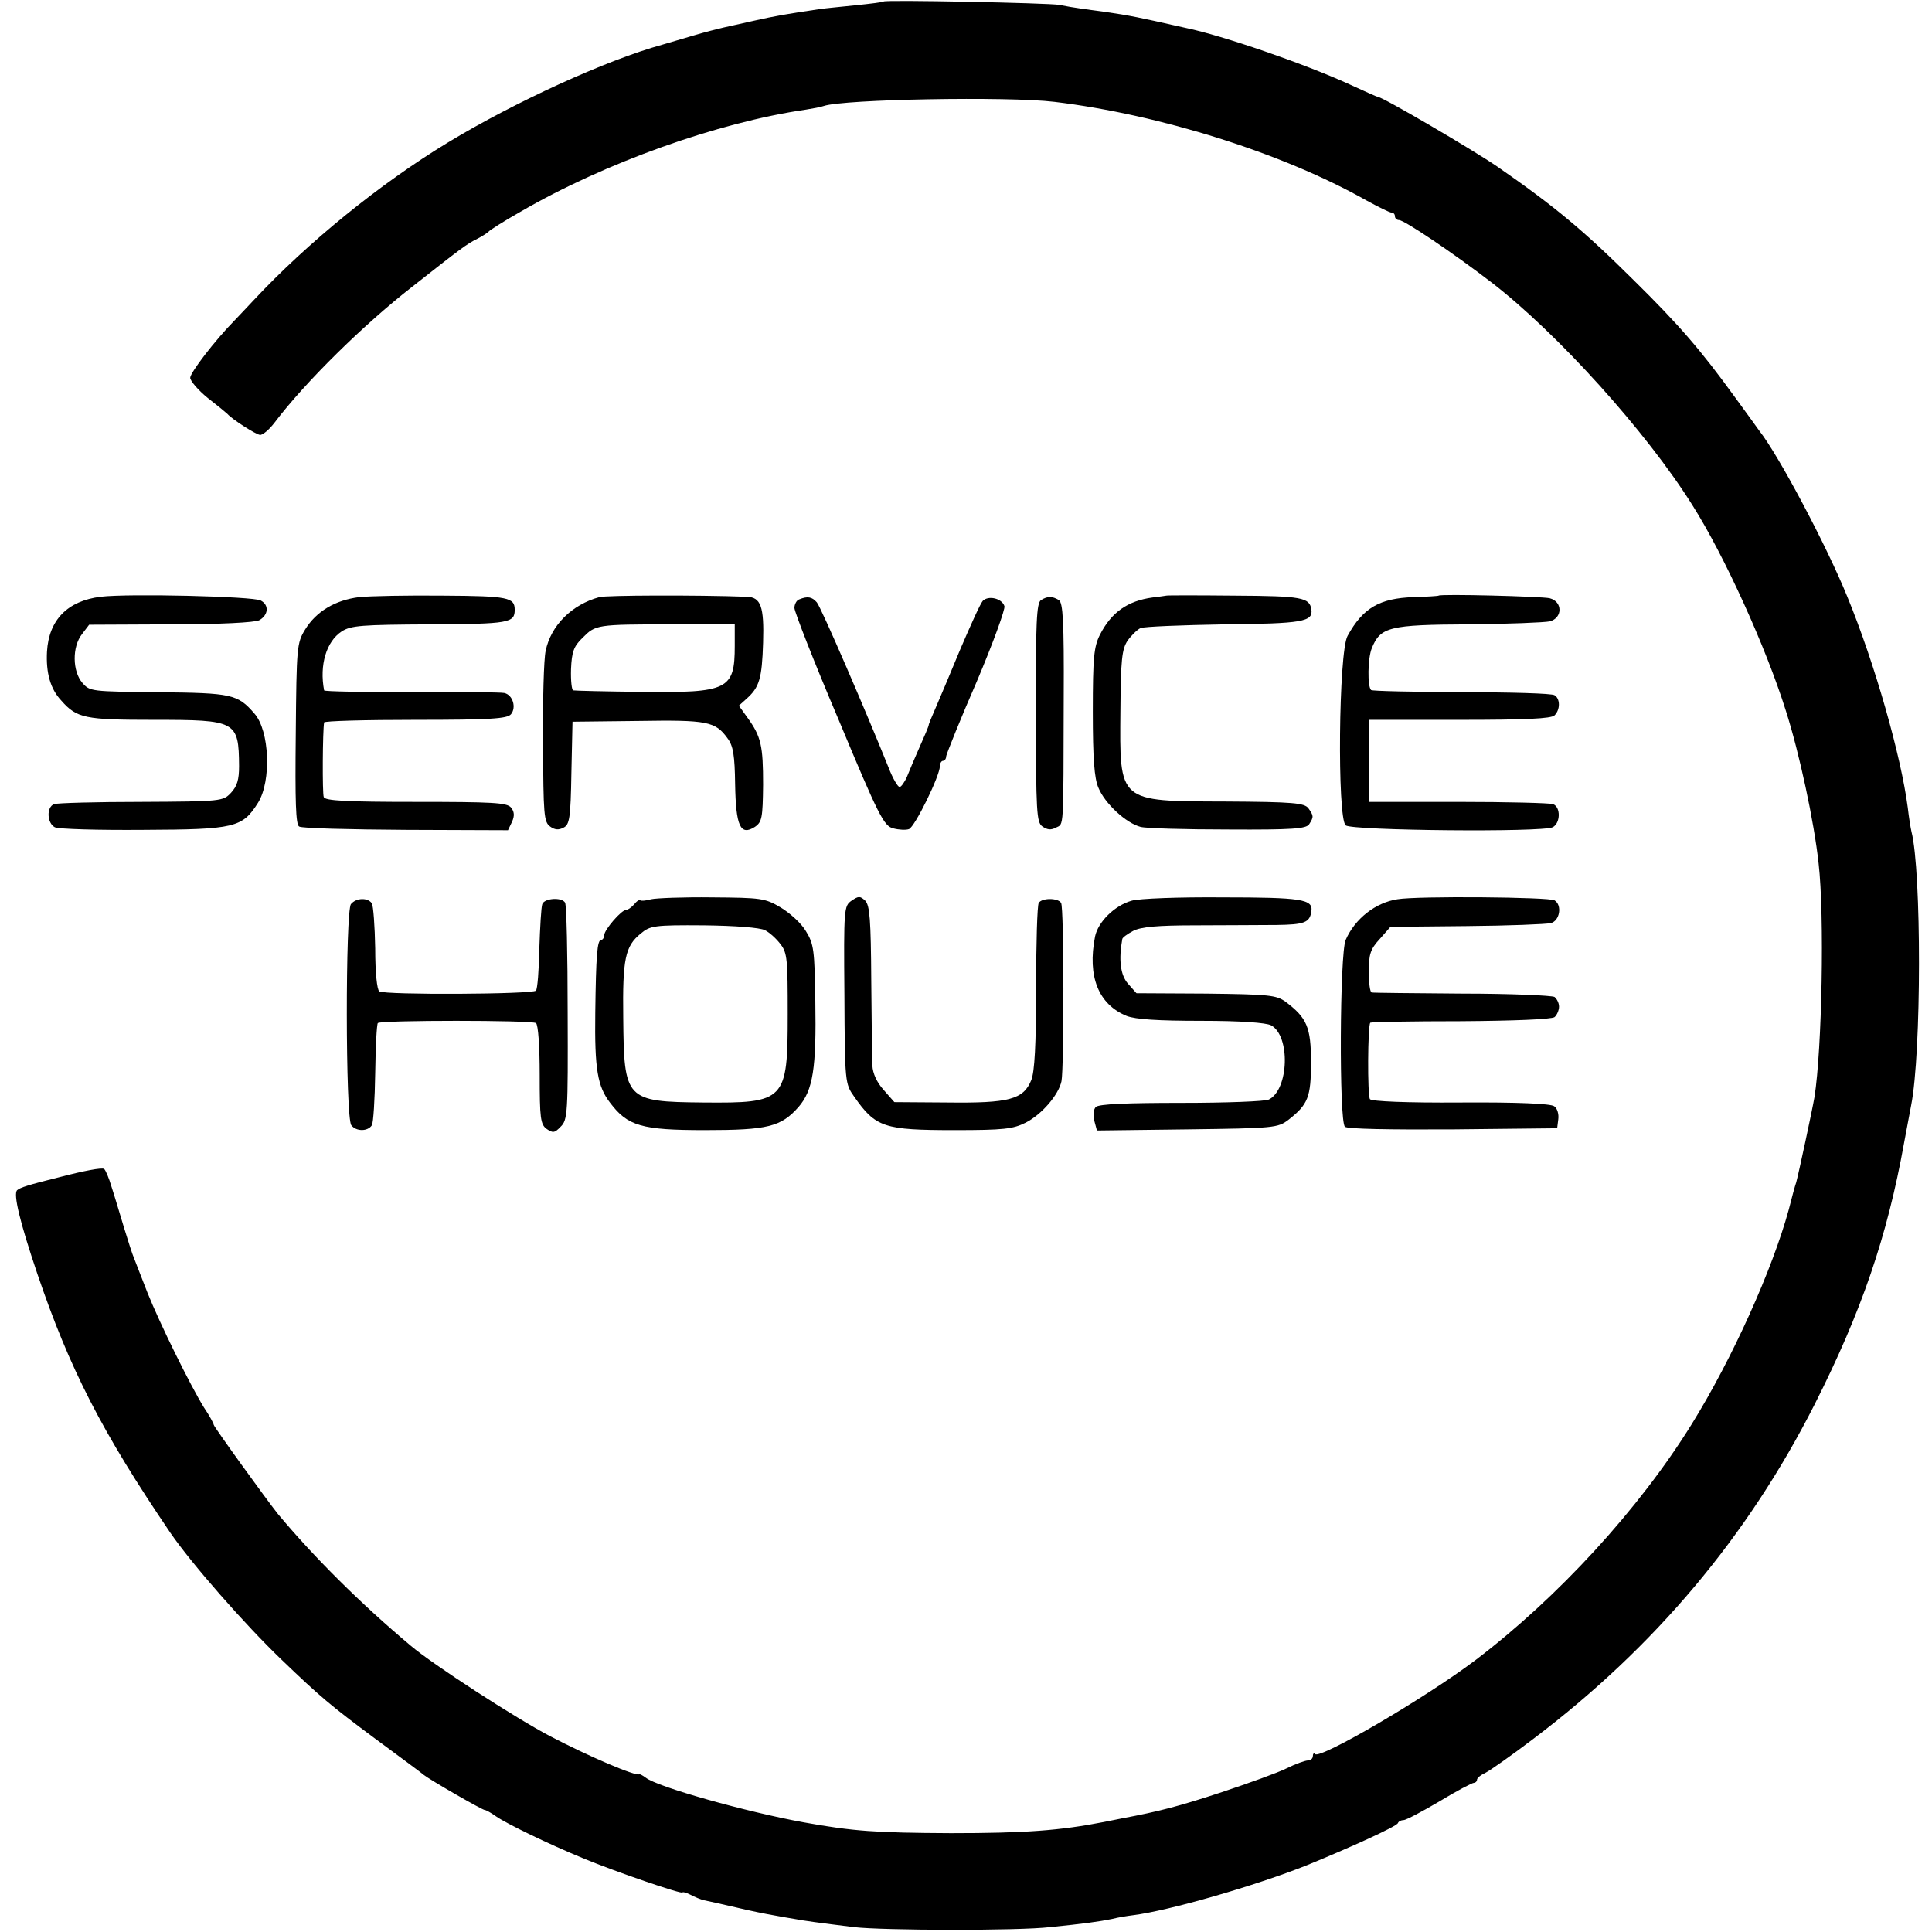
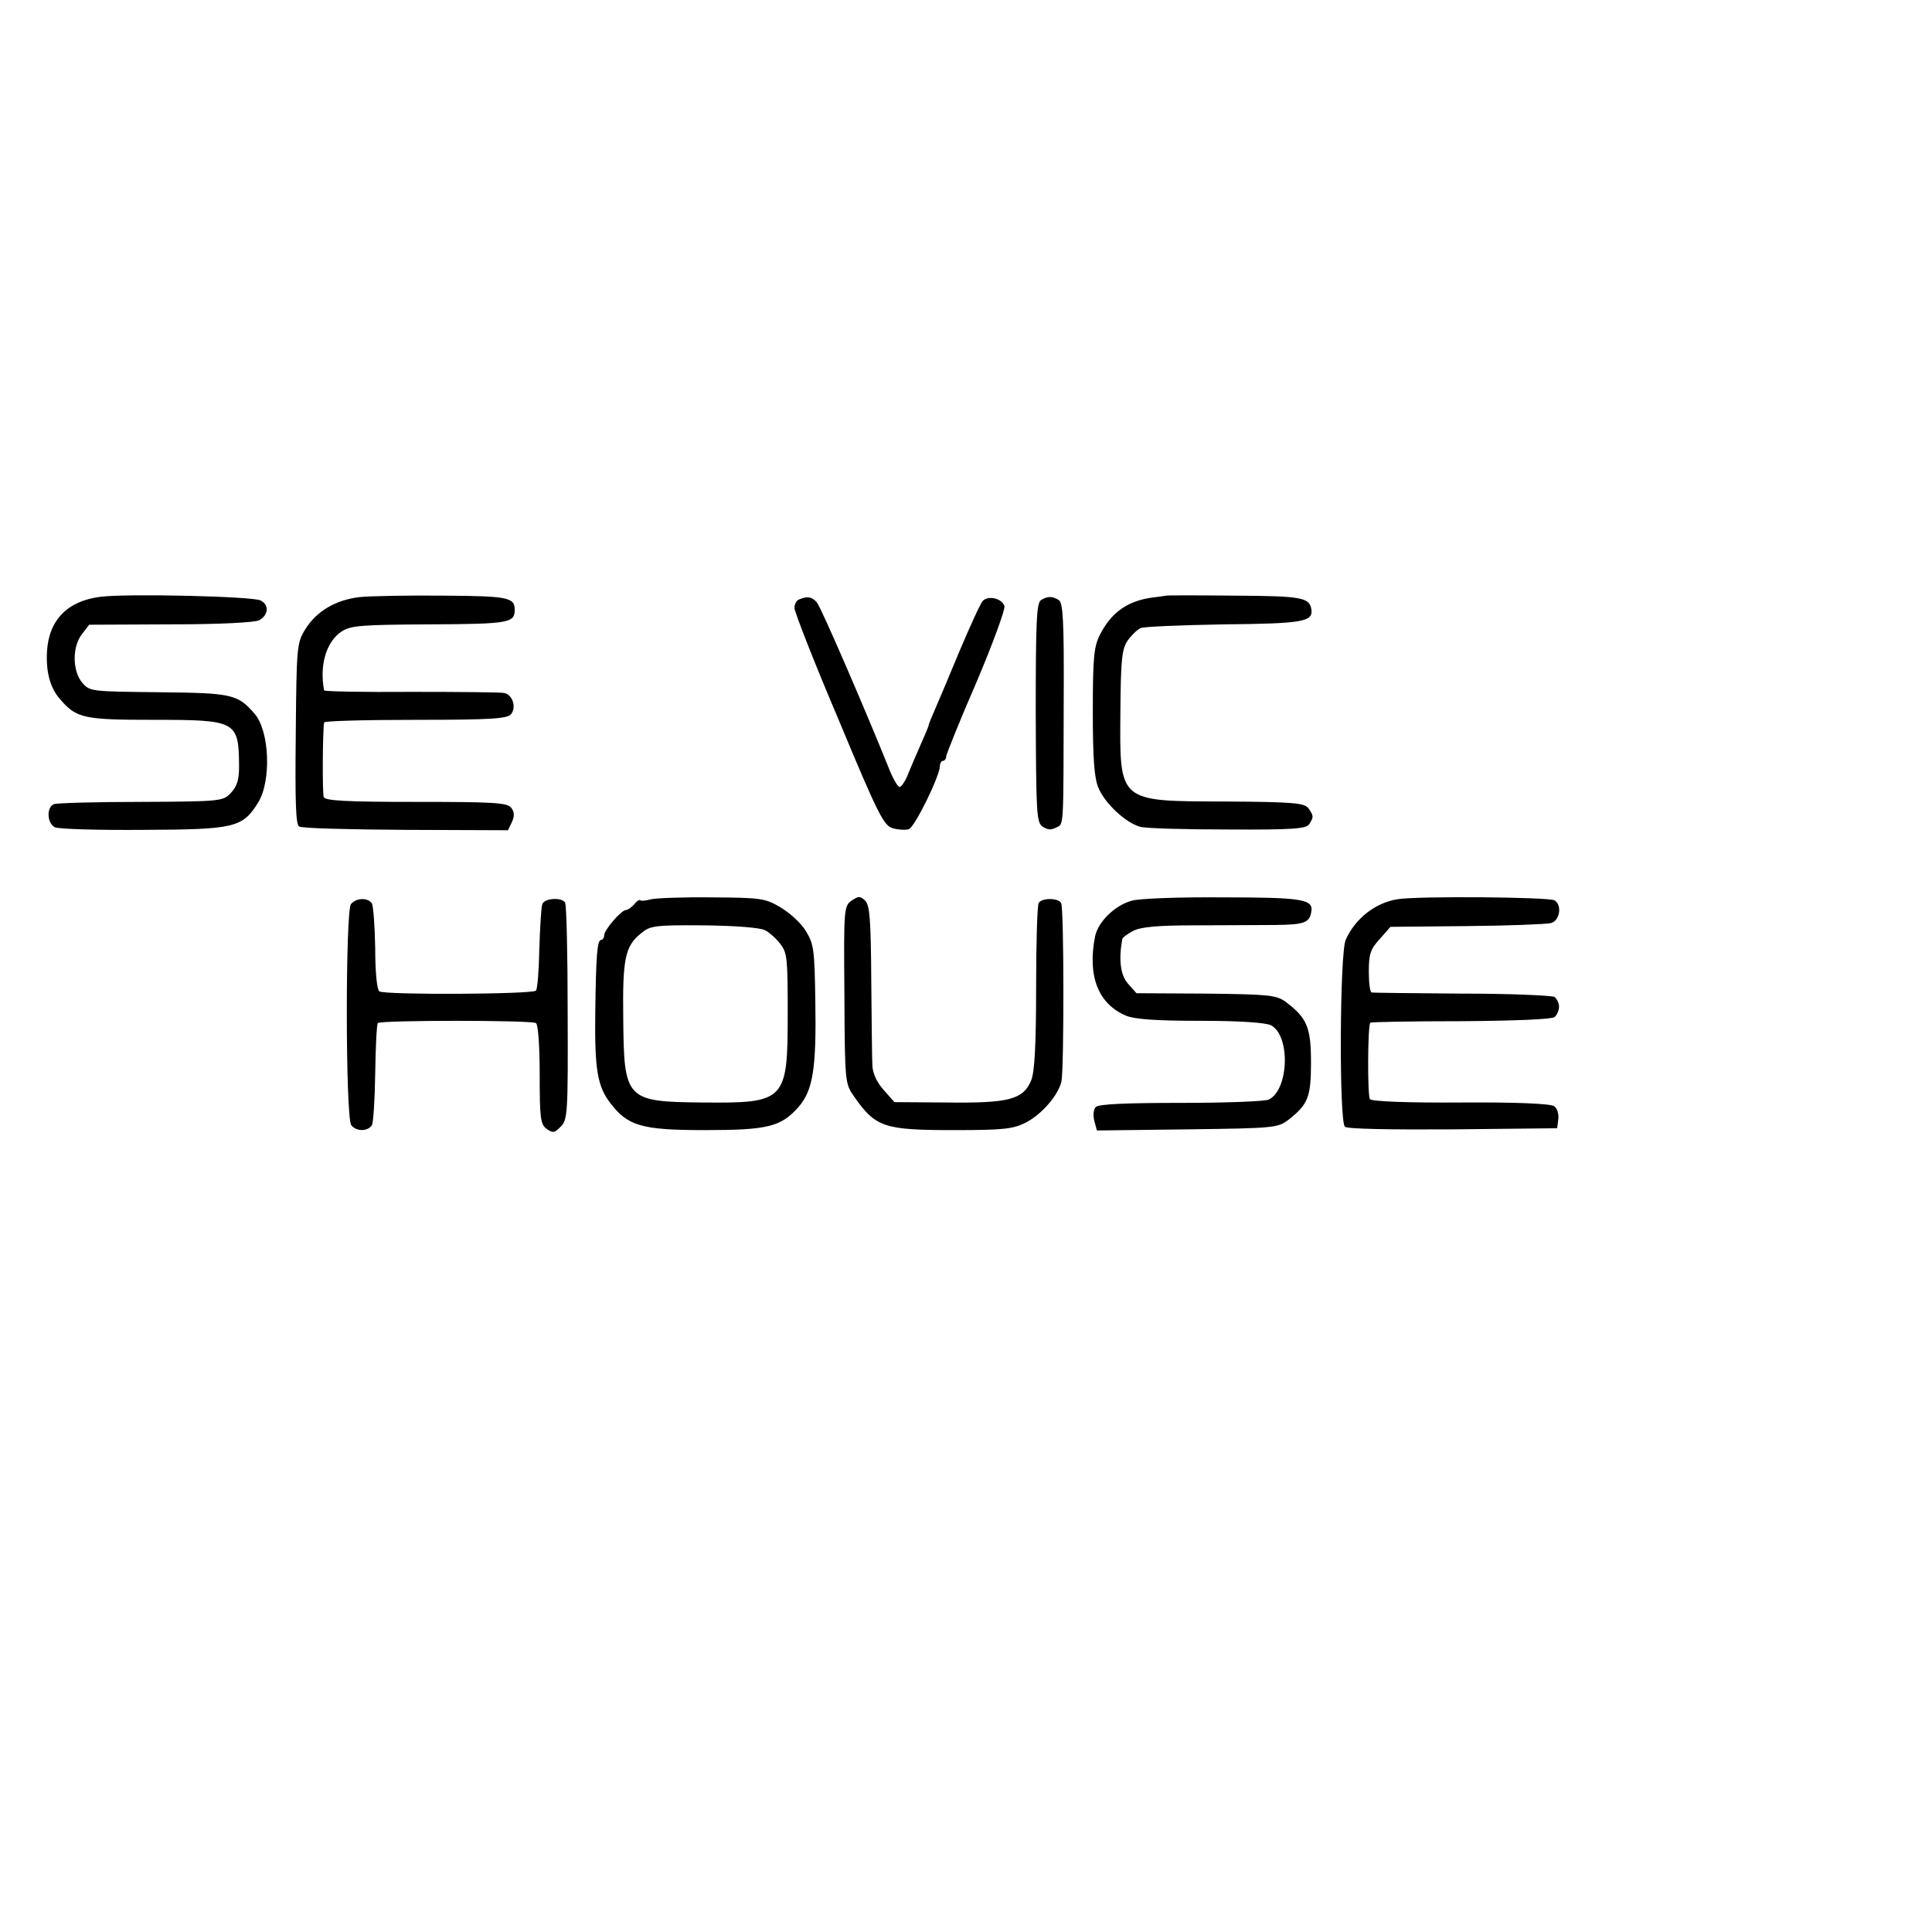
<svg xmlns="http://www.w3.org/2000/svg" version="1.0" width="518pt" height="518pt" viewBox="0 0 518 518" preserveAspectRatio="xMidYMid meet">
  <g transform="translate(0,518) scale(0.1,-0.1)" fill="#000000" stroke="none">
-     <path d="M2369 5176 c-2 -2 -35 -6 -74 -10 -38 -4 -81 -8 -95 -10 -95 -14 -122 -19 -176 -31 -34 -8 -73 -16 -85 -19 -13 -3 -49 -12 -79 -21 -30 -9 -68 -20 -85 -25 -149 -41 -396 -154 -574 -262 -183 -111 -377 -269 -520 -422 -20 -21 -43 -46 -52 -55 -53 -54 -119 -140 -119 -154 0 -8 21 -33 47 -54 27 -21 50 -40 53 -43 12 -14 76 -55 87 -56 7 -1 25 14 40 34 81 107 237 261 368 363 131 103 145 114 175 129 14 7 27 16 30 19 3 4 41 28 85 53 227 132 531 240 765 274 19 3 41 7 49 10 54 18 492 26 618 11 283 -34 613 -138 836 -264 33 -18 63 -33 68 -33 5 0 9 -4 9 -10 0 -5 5 -10 11 -10 14 0 145 -88 249 -168 175 -135 414 -399 538 -597 86 -136 197 -381 250 -550 36 -112 76 -298 88 -410 16 -139 9 -499 -11 -626 -6 -35 -42 -203 -49 -229 -3 -8 -12 -41 -20 -73 -44 -161 -151 -399 -260 -575 -142 -229 -359 -465 -580 -633 -135 -102 -416 -266 -430 -252 -3 4 -6 1 -6 -5 0 -7 -6 -12 -13 -12 -7 0 -33 -9 -57 -21 -24 -12 -102 -40 -174 -64 -115 -38 -170 -52 -266 -70 -14 -3 -36 -7 -50 -10 -118 -23 -211 -30 -410 -30 -203 1 -262 5 -395 29 -154 28 -393 95 -424 120 -8 6 -16 10 -17 9 -9 -6 -134 47 -239 102 -92 48 -314 192 -373 242 -136 114 -261 239 -357 354 -31 39 -172 234 -172 239 0 3 -11 24 -26 46 -36 58 -119 226 -152 309 -15 39 -31 79 -35 90 -5 11 -17 49 -28 85 -11 36 -25 84 -33 108 -7 24 -16 45 -20 48 -6 4 -54 -5 -119 -22 -85 -21 -106 -28 -114 -35 -11 -10 7 -85 54 -224 87 -256 173 -424 357 -695 57 -83 199 -245 298 -340 104 -100 133 -124 250 -211 66 -49 125 -92 130 -97 19 -15 160 -96 165 -95 3 0 16 -7 30 -17 27 -19 140 -74 235 -113 84 -35 265 -97 265 -91 0 2 9 0 21 -6 11 -6 28 -13 37 -15 9 -2 47 -10 85 -19 37 -9 82 -18 100 -21 17 -3 43 -8 57 -10 26 -5 63 -10 160 -22 77 -9 440 -10 525 0 90 9 133 15 167 22 15 4 40 8 56 10 96 12 328 79 466 134 115 47 241 104 244 113 2 5 9 8 15 8 7 0 50 23 96 50 46 28 88 50 93 50 4 0 8 4 8 8 0 5 10 13 23 19 12 6 69 46 127 90 327 247 576 544 755 897 126 249 195 451 240 701 8 44 17 89 19 101 28 140 28 629 1 734 -2 8 -7 38 -10 65 -18 138 -88 385 -162 565 -56 138 -184 379 -236 445 -4 6 -34 47 -66 91 -90 124 -148 192 -272 314 -133 132 -211 197 -364 303 -67 46 -308 187 -320 187 -2 0 -36 15 -77 34 -120 55 -341 131 -438 151 -8 2 -46 10 -85 19 -68 15 -105 21 -190 32 -22 3 -51 8 -65 11 -28 5 -466 14 -471 9z" />
    <path d="M270 3580 c-89 -11 -139 -62 -144 -147 -3 -57 9 -100 38 -131 42 -48 64 -52 249 -52 221 0 227 -3 228 -124 0 -36 -5 -54 -22 -72 -21 -22 -25 -23 -240 -24 -121 0 -226 -3 -234 -6 -21 -8 -19 -51 2 -62 10 -5 117 -8 238 -7 245 1 265 6 307 73 36 58 31 193 -10 239 -45 52 -61 55 -256 57 -181 2 -185 2 -205 25 -27 31 -28 97 -1 131 l19 25 218 1 c134 0 226 5 238 11 25 14 27 41 4 53 -20 11 -354 19 -429 10z" />
-     <path d="M963 3579 c-64 -8 -115 -38 -145 -87 -22 -36 -23 -46 -25 -279 -2 -183 0 -244 9 -249 7 -5 136 -8 287 -9 l273 -1 11 23 c7 16 6 27 -3 38 -11 13 -50 15 -255 15 -185 0 -244 3 -247 13 -4 10 -3 177 1 200 0 4 111 7 245 7 201 0 246 3 256 15 15 18 5 52 -18 57 -9 2 -122 3 -249 3 -128 -1 -233 1 -234 4 -13 68 6 131 47 158 25 16 53 18 237 19 212 1 227 4 227 39 0 33 -17 37 -191 38 -96 1 -198 -1 -226 -4z" />
-     <path d="M1607 3579 c-74 -20 -130 -76 -144 -144 -5 -22 -8 -134 -7 -249 1 -189 2 -210 19 -222 12 -9 23 -10 36 -3 16 8 19 25 21 147 l3 137 175 2 c187 3 208 -1 241 -47 15 -20 19 -46 20 -123 2 -112 14 -139 53 -114 19 13 21 24 22 113 0 104 -5 129 -42 180 l-23 32 20 18 c35 31 42 54 45 151 3 97 -6 122 -44 123 -137 5 -378 4 -395 -1z m363 -131 c0 -117 -18 -126 -250 -123 -96 1 -179 3 -183 4 -4 0 -7 26 -6 57 2 46 7 61 31 84 35 35 36 36 241 36 l167 1 0 -59z" />
+     <path d="M963 3579 c-64 -8 -115 -38 -145 -87 -22 -36 -23 -46 -25 -279 -2 -183 0 -244 9 -249 7 -5 136 -8 287 -9 l273 -1 11 23 c7 16 6 27 -3 38 -11 13 -50 15 -255 15 -185 0 -244 3 -247 13 -4 10 -3 177 1 200 0 4 111 7 245 7 201 0 246 3 256 15 15 18 5 52 -18 57 -9 2 -122 3 -249 3 -128 -1 -233 1 -234 4 -13 68 6 131 47 158 25 16 53 18 237 19 212 1 227 4 227 39 0 33 -17 37 -191 38 -96 1 -198 -1 -226 -4" />
    <path d="M3127 3583 c-1 0 -18 -3 -37 -5 -66 -9 -110 -39 -141 -100 -16 -32 -19 -60 -19 -206 0 -126 4 -179 15 -204 17 -42 74 -95 113 -105 15 -4 121 -7 235 -7 173 -1 209 2 217 14 13 20 12 23 -2 43 -11 14 -39 17 -222 18 -290 1 -284 -4 -282 244 1 136 4 164 19 187 10 14 26 30 35 34 9 4 110 8 225 10 209 2 238 7 233 40 -5 32 -25 36 -206 37 -100 1 -182 1 -183 0z" />
-     <path d="M3857 3583 c-1 -1 -31 -3 -67 -4 -91 -3 -136 -29 -177 -104 -24 -43 -28 -488 -5 -508 18 -14 526 -19 555 -5 21 11 22 54 1 62 -9 3 -123 6 -255 6 l-239 0 0 110 0 110 243 0 c176 0 246 3 255 12 16 16 15 45 0 54 -7 5 -119 8 -249 8 -131 1 -240 3 -243 6 -10 10 -9 85 2 112 23 57 47 63 259 64 106 1 204 5 218 8 35 9 35 53 0 62 -21 5 -294 12 -298 7z" />
    <path d="M2143 3573 c-7 -2 -13 -13 -13 -23 0 -10 53 -146 119 -301 107 -257 121 -284 146 -290 15 -4 34 -5 42 -2 16 6 83 143 83 169 0 7 4 14 8 14 5 0 9 6 9 13 1 6 37 97 82 200 44 104 77 195 74 202 -7 21 -43 29 -58 14 -7 -8 -33 -66 -60 -129 -26 -63 -56 -134 -66 -157 -10 -23 -19 -44 -19 -47 0 -3 -11 -29 -24 -58 -13 -29 -28 -65 -34 -80 -7 -16 -16 -28 -20 -28 -5 0 -19 24 -30 53 -57 142 -180 428 -192 442 -13 15 -25 17 -47 8z" />
    <path d="M2791 3571 c-12 -8 -14 -60 -14 -302 1 -267 2 -294 18 -305 13 -9 23 -10 36 -3 22 11 20 -12 21 348 1 206 -2 255 -13 262 -18 11 -30 11 -48 0z" />
    <path d="M1746 2769 c-14 -4 -27 -5 -29 -3 -2 3 -10 -2 -17 -11 -7 -8 -17 -15 -22 -15 -12 0 -57 -52 -58 -67 0 -7 -4 -13 -8 -13 -11 0 -14 -42 -16 -195 -2 -152 6 -198 40 -242 47 -62 84 -73 254 -73 169 0 204 9 251 62 39 45 48 104 45 284 -2 137 -4 153 -25 187 -12 21 -43 49 -68 64 -42 25 -53 26 -184 27 -76 1 -150 -2 -163 -5z m305 -83 c12 -6 31 -23 42 -38 18 -23 19 -42 19 -187 0 -233 -6 -239 -227 -237 -208 2 -212 7 -214 227 -2 158 5 192 47 226 25 21 36 23 169 22 84 -1 150 -6 164 -13z" />
    <path d="M2283 2765 c-20 -14 -21 -21 -19 -252 1 -236 2 -239 26 -273 58 -83 80 -90 270 -90 131 0 156 3 190 20 43 22 88 74 96 111 7 36 7 466 -1 478 -8 14 -52 14 -60 0 -4 -6 -7 -108 -7 -227 0 -152 -4 -226 -13 -248 -21 -52 -60 -62 -224 -60 l-143 1 -29 33 c-18 20 -29 44 -30 65 -1 17 -2 121 -3 229 -1 162 -4 200 -16 213 -14 13 -18 13 -37 0z" />
    <path d="M3034 2765 c-46 -13 -90 -57 -98 -96 -21 -107 9 -182 85 -213 24 -9 82 -13 200 -13 106 0 173 -5 187 -12 52 -28 48 -172 -6 -199 -9 -5 -115 -9 -235 -9 -144 0 -221 -3 -229 -11 -6 -6 -8 -22 -4 -37 l7 -26 242 3 c235 3 243 4 272 26 52 41 60 60 60 154 0 94 -11 119 -68 162 -25 18 -44 20 -214 22 l-186 1 -23 26 c-20 23 -25 64 -15 119 0 4 14 14 29 22 21 11 66 15 168 15 76 0 174 1 216 1 75 1 90 6 94 37 5 32 -27 37 -238 37 -115 1 -225 -3 -244 -9z" />
    <path d="M3747 2769 c-59 -9 -114 -52 -139 -109 -16 -36 -18 -487 -2 -501 7 -6 119 -8 290 -7 l279 3 3 24 c2 14 -3 30 -11 35 -9 7 -99 11 -251 10 -143 -1 -239 3 -243 9 -7 11 -6 198 1 205 3 2 112 4 243 4 142 1 243 5 251 11 6 5 12 18 12 28 0 10 -6 21 -12 26 -7 4 -119 9 -248 9 -129 1 -238 2 -242 3 -5 0 -8 26 -8 56 0 46 4 60 29 87 l29 33 204 2 c112 1 213 5 226 8 24 6 31 48 10 61 -14 9 -369 12 -421 3z" />
    <path d="M941 2756 c-15 -18 -15 -575 1 -593 13 -17 44 -17 55 0 4 6 8 69 9 140 1 70 4 130 7 134 8 8 411 8 424 0 6 -4 10 -63 10 -138 0 -117 2 -134 19 -146 16 -11 21 -11 37 6 19 18 20 36 19 305 0 157 -3 290 -7 296 -9 15 -55 12 -61 -4 -3 -8 -6 -62 -8 -120 -1 -57 -5 -108 -9 -112 -9 -10 -405 -12 -420 -2 -6 4 -11 49 -11 115 -1 59 -5 114 -9 121 -11 16 -42 15 -56 -2z" />
  </g>
</svg>